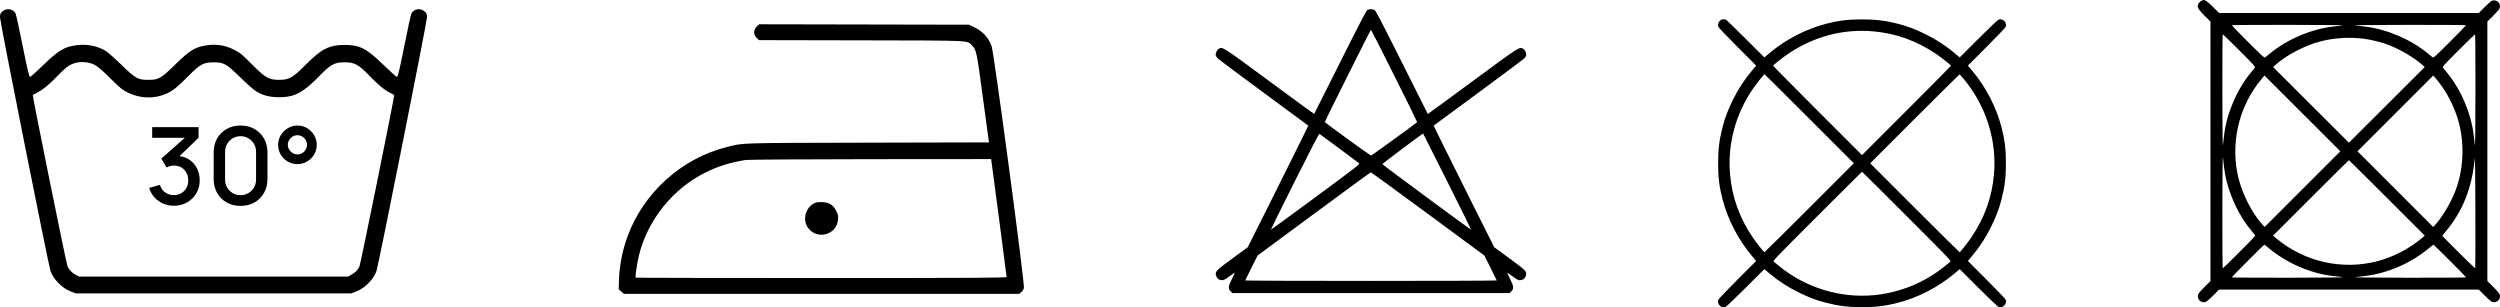
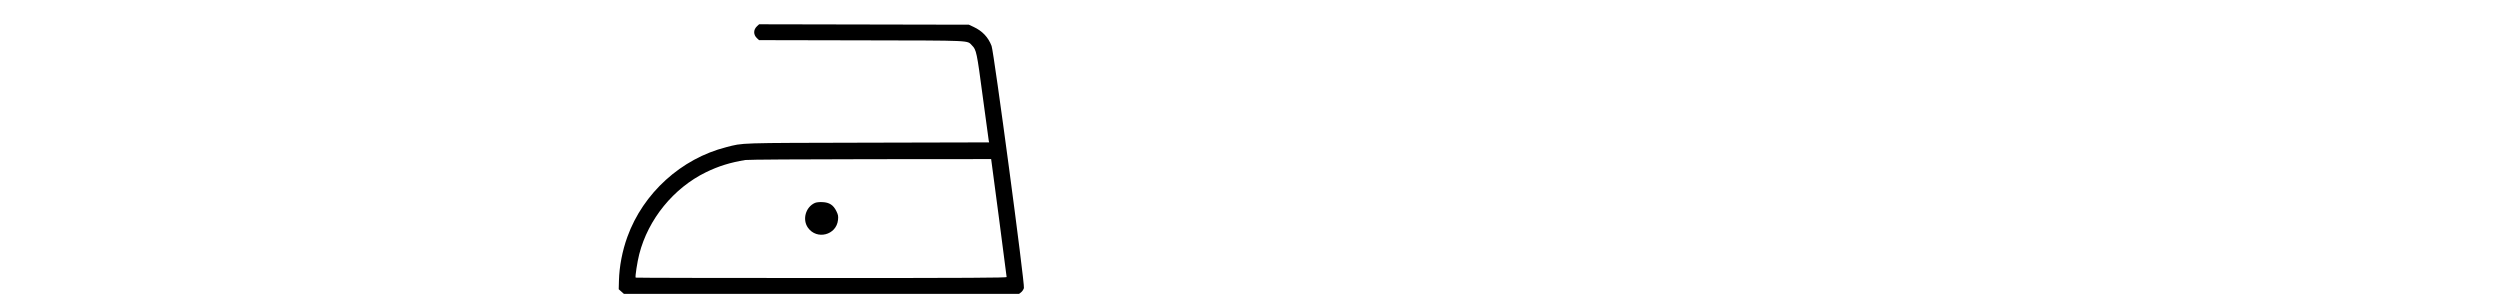
<svg xmlns="http://www.w3.org/2000/svg" width="2986" height="367" viewBox="0 0 2986 367" fill="none">
-   <path fill-rule="evenodd" clip-rule="evenodd" d="M3.077 13.492C0.45 15.702 0 16.764 0 20.752C0 25.887 57.91 316.776 60.312 323.708C63.723 333.55 74.279 344.245 84.358 348.072L90.5 350.403H255H419.5L425.642 348.072C435.721 344.245 446.277 333.55 449.688 323.708C452.09 316.776 510 25.887 510 20.752C510 16.764 509.55 15.702 506.923 13.492C501.964 9.319 494.367 10.546 491.453 15.99C490.757 17.292 486.89 34.905 482.86 55.13C477.574 81.664 475.159 91.903 474.188 91.903C473.447 91.903 466.464 85.697 458.67 78.112C437.677 57.681 429.979 53.692 411.5 53.669C393.133 53.646 383.737 58.49 364.54 77.881C349.446 93.127 345.299 95.424 333 95.355C320.869 95.287 317.063 93.071 300.524 76.445C288.862 64.723 286.296 62.66 278.896 59.054C268.865 54.168 259.223 52.534 248.5 53.905C233.405 55.834 227.502 59.327 209.29 77.107C192.231 93.761 189.366 95.383 177 95.383C164.687 95.383 161.859 93.784 144.751 77.147C136.901 69.514 128.444 62.076 125.957 60.618C115.836 54.687 103.385 52.336 91.077 54.034C76.536 56.039 69.451 60.354 50.824 78.546C43.302 85.892 36.544 91.903 35.807 91.903C34.842 91.903 32.408 81.572 27.14 55.13C23.11 34.905 19.243 17.292 18.547 15.99C15.633 10.546 8.036 9.319 3.077 13.492ZM112.987 77.396C116.503 79.178 122.695 84.507 131.62 93.432C143.303 105.115 146.029 107.307 153.244 110.821C167.751 117.886 184.654 118.254 198.859 111.813C206.797 108.214 211.39 104.508 225.489 90.332C239.174 76.572 242.949 74.542 255 74.464C267.266 74.384 270.202 76.025 286.781 92.224C294.327 99.598 302.751 107.058 305.501 108.803C313.559 113.916 321.976 116.116 333.5 116.122C351.689 116.132 362.038 110.722 380.835 91.379C394.892 76.913 399.424 74.405 411.5 74.405C423.402 74.405 428.221 77.004 441.173 90.412C452.152 101.776 458.771 107.23 466.023 110.89C468.485 112.132 470.644 113.275 470.821 113.43C471.535 114.056 430.688 315.612 429.283 318.397C427.09 322.743 424.057 325.798 419.5 328.25L415.5 330.403H255H94.5L90.5 328.25C85.943 325.798 82.91 322.743 80.717 318.397C79.312 315.612 38.465 114.056 39.179 113.43C39.356 113.275 41.515 112.132 43.977 110.89C51.047 107.323 57.806 101.858 67.326 92.015C78.147 80.826 81.7 78.065 88.332 75.688C95.602 73.084 105.881 73.796 112.987 77.396Z" fill="black" />
-   <path d="M207.752 245.728C203.187 245.728 198.899 244.875 194.888 243.168C190.877 241.419 187.4 238.944 184.456 235.744C181.555 232.544 179.443 228.768 178.12 224.416L191.048 220.832C192.285 224.8 194.44 227.851 197.512 229.984C200.584 232.075 203.997 233.099 207.752 233.056C211.123 233.013 214.088 232.224 216.648 230.688C219.208 229.152 221.213 227.083 222.664 224.48C224.115 221.835 224.84 218.805 224.84 215.392C224.84 210.272 223.24 206.048 220.04 202.72C216.883 199.392 212.744 197.728 207.624 197.728C206.173 197.728 204.68 197.941 203.144 198.368C201.651 198.795 200.243 199.349 198.92 200.032L192.648 189.472L225.16 160.736L226.568 164.576H181.768V151.84H237.192V164.576L210.184 190.56L210.056 186.208C215.859 186.208 220.893 187.509 225.16 190.112C229.427 192.672 232.712 196.171 235.016 200.608C237.363 205.003 238.536 209.931 238.536 215.392C238.536 221.28 237.149 226.507 234.376 231.072C231.645 235.637 227.955 239.221 223.304 241.824C218.696 244.427 213.512 245.728 207.752 245.728ZM287.338 245.92C281.066 245.92 275.519 244.555 270.698 241.824C265.877 239.051 262.079 235.253 259.306 230.432C256.575 225.611 255.21 220.064 255.21 213.792V182.048C255.21 175.776 256.575 170.229 259.306 165.408C262.079 160.587 265.877 156.811 270.698 154.08C275.519 151.307 281.066 149.92 287.338 149.92C293.61 149.92 299.157 151.307 303.978 154.08C308.799 156.811 312.575 160.587 315.306 165.408C318.079 170.229 319.466 175.776 319.466 182.048V213.792C319.466 220.064 318.079 225.611 315.306 230.432C312.575 235.253 308.799 239.051 303.978 241.824C299.157 244.555 293.61 245.92 287.338 245.92ZM287.338 233.12C290.751 233.12 293.845 232.309 296.618 230.688C299.434 229.024 301.674 226.805 303.338 224.032C305.002 221.216 305.834 218.08 305.834 214.624V181.088C305.834 177.675 305.002 174.581 303.338 171.808C301.674 168.992 299.434 166.773 296.618 165.152C293.845 163.488 290.751 162.656 287.338 162.656C283.925 162.656 280.81 163.488 277.994 165.152C275.221 166.773 273.002 168.992 271.338 171.808C269.674 174.581 268.842 177.675 268.842 181.088V214.624C268.842 218.08 269.674 221.216 271.338 224.032C273.002 226.805 275.221 229.024 277.994 230.688C280.81 232.309 283.925 233.12 287.338 233.12ZM355.255 196C351.031 196 347.17 194.976 343.671 192.928C340.172 190.837 337.378 188.064 335.287 184.608C333.239 181.109 332.215 177.227 332.215 172.96C332.215 168.779 333.282 164.939 335.415 161.44C337.548 157.941 340.364 155.147 343.863 153.056C347.362 150.965 351.159 149.92 355.255 149.92C359.479 149.92 363.319 150.965 366.775 153.056C370.274 155.104 373.068 157.877 375.159 161.376C377.25 164.832 378.295 168.693 378.295 172.96C378.295 177.227 377.25 181.109 375.159 184.608C373.068 188.064 370.274 190.837 366.775 192.928C363.319 194.976 359.479 196 355.255 196ZM355.255 184.416C357.303 184.416 359.202 183.904 360.951 182.88C362.7 181.813 364.087 180.405 365.111 178.656C366.178 176.907 366.711 175.008 366.711 172.96C366.711 170.912 366.178 169.013 365.111 167.264C364.087 165.515 362.7 164.128 360.951 163.104C359.202 162.037 357.303 161.504 355.255 161.504C353.207 161.504 351.308 162.037 349.559 163.104C347.852 164.128 346.466 165.515 345.399 167.264C344.332 169.013 343.799 170.912 343.799 172.96C343.799 175.008 344.332 176.907 345.399 178.656C346.466 180.405 347.852 181.813 349.559 182.88C351.266 183.904 353.164 184.416 355.255 184.416Z" fill="black" />
  <path fill-rule="evenodd" clip-rule="evenodd" d="M904.204 31.3C899.687 35.48 899.674 41.501 904.171 45.663L906.624 47.933L1029.08 48.187C1163.92 48.466 1154.71 48.045 1160.92 54.227C1166.17 59.455 1166.74 62.183 1173.77 115.202C1177.46 143.067 1180.69 166.811 1180.95 167.965L1181.42 170.064L1036.08 170.408C879.049 170.78 888.308 170.486 867.501 175.765C813.644 189.43 768.229 230.624 749.31 282.972C743.266 299.698 739.707 318.204 739.266 335.215L739 345.471L742.097 348.236L745.195 351H981.19H1217.19L1219.65 349.063C1221.01 347.997 1222.5 345.741 1222.97 344.046C1224.2 339.603 1187.13 62.154 1184.33 54.852C1180.33 44.418 1173.36 37.05 1162.85 32.131L1157.22 29.501L1031.96 29.251L906.69 29L904.204 31.3ZM1193.09 259.853C1198.19 298.266 1202.34 330.226 1202.31 330.877C1202.28 331.82 1157.36 332.06 980.987 332.06C859.282 332.06 759.496 331.85 759.239 331.595C758.404 330.761 761.133 312.884 763.514 303.581C774.202 261.822 804.523 224.596 843.225 205.719C858.204 198.413 872.118 194.089 890.262 191.098C893.202 190.614 958.38 190.19 1039.65 190.126L1183.83 190.014L1193.09 259.853ZM973.21 242.426C962.231 247.394 958.106 262.159 964.969 271.922C975.499 286.899 999.045 280.846 1000.92 262.679C1001.39 258.121 1001.1 256.556 998.966 252.199C995.384 244.887 990.572 241.757 982.367 241.398C978.498 241.229 974.982 241.624 973.21 242.426Z" fill="black" />
-   <path fill-rule="evenodd" clip-rule="evenodd" d="M1633.27 11.828C1631.99 12.441 1623.96 27.835 1600.71 74.27C1583.73 108.167 1569.75 135.997 1569.65 136.116C1569.54 136.235 1545.51 118.671 1516.25 97.086C1459.35 55.106 1459.98 55.506 1455.65 58.338C1453.35 59.844 1451.52 63.928 1452.11 66.263C1452.35 67.208 1453.58 68.954 1454.84 70.143C1456.11 71.332 1480.88 89.8 1509.89 111.183L1562.63 150.061L1552.63 170.512C1547.13 181.762 1530.86 214.439 1516.46 243.131L1490.29 295.298L1471.99 308.702C1452.31 323.114 1451.1 324.367 1452.43 329.003C1453.36 332.224 1455.08 333.948 1457.91 334.477C1461.22 335.096 1462.32 334.619 1468.83 329.751C1471.98 327.398 1474.66 325.577 1474.78 325.706C1474.91 325.834 1473.37 329.227 1471.34 333.247C1466.95 341.997 1466.65 344.749 1469.79 347.882L1471.91 350H1637.5H1803.09L1805.21 347.882C1808.35 344.749 1808.05 341.997 1803.66 333.247C1801.63 329.227 1800.09 325.834 1800.22 325.706C1800.34 325.577 1803.02 327.398 1806.17 329.751C1812.68 334.619 1813.78 335.096 1817.09 334.477C1819.92 333.948 1821.64 332.224 1822.57 329.003C1823.9 324.367 1822.69 323.114 1803.01 308.702L1784.71 295.298L1758.54 243.131C1744.14 214.439 1727.87 181.762 1722.37 170.512L1712.37 150.061L1765.11 111.183C1794.12 89.8 1818.89 71.332 1820.16 70.143C1821.42 68.954 1822.65 67.208 1822.89 66.263C1823.48 63.928 1821.65 59.844 1819.35 58.338C1815.02 55.506 1815.65 55.106 1758.75 97.086C1729.49 118.671 1705.46 136.235 1705.35 136.116C1705.25 135.997 1691.27 108.17 1674.3 74.278C1648.77 23.317 1643.1 12.507 1641.52 11.787C1639.18 10.722 1635.53 10.74 1633.27 11.828ZM1665.42 90.579C1680.58 120.843 1692.82 145.733 1692.64 145.888C1687.46 150.19 1638.26 185.815 1637.5 185.815C1636.74 185.815 1587.54 150.19 1582.36 145.888C1581.97 145.562 1636.94 35.552 1637.5 35.552C1637.7 35.552 1650.27 60.314 1665.42 90.579ZM1599.4 177.174C1611.77 186.253 1622.48 194.235 1623.2 194.913C1624.44 196.086 1621.9 198.068 1571.34 235.373C1542.11 256.948 1518.07 274.484 1517.93 274.342C1517.78 274.2 1530.6 248.262 1546.41 216.703C1567.48 174.631 1575.38 159.502 1576.02 159.996C1576.5 160.366 1587.02 168.096 1599.4 177.174ZM1728.62 216.765C1744.41 248.29 1757.22 274.2 1757.07 274.342C1756.7 274.713 1651.15 196.736 1651.03 196C1650.95 195.528 1698.94 159.523 1699.73 159.461C1699.83 159.454 1712.83 185.241 1728.62 216.765ZM1705.52 255.475L1772.86 305.132L1780.26 319.777C1784.33 327.832 1787.67 334.667 1787.7 334.966C1787.72 335.265 1720.13 335.509 1637.5 335.509C1554.87 335.509 1487.28 335.265 1487.3 334.966C1487.33 334.667 1490.67 327.832 1494.74 319.777L1502.14 305.132L1569.28 255.533C1606.2 228.253 1636.81 205.907 1637.3 205.875C1637.79 205.844 1668.49 228.164 1705.52 255.475Z" fill="black" />
-   <path fill-rule="evenodd" clip-rule="evenodd" d="M2630.5 0.449C2628.37 0.864 2625.55 3.845 2625.11 6.153C2624.51 9.297 2626.21 11.947 2633.37 19.007L2640.16 25.701V180.708V335.715L2633.37 342.408C2629.64 346.089 2626.17 350.055 2625.66 351.22C2623.15 356.992 2629.08 362.917 2634.86 360.408C2636.03 359.902 2640 356.436 2643.68 352.706L2650.38 345.924H2805.54H2960.69L2967.39 352.706C2971.08 356.436 2975.04 359.902 2976.21 360.408C2981.99 362.917 2987.92 356.992 2985.41 351.22C2984.9 350.055 2981.43 346.089 2977.7 342.408L2970.91 335.715V180.708V25.701L2977.7 19.007C2981.43 15.326 2984.9 11.361 2985.41 10.196C2987.92 4.423 2981.99 -1.501 2976.21 1.007C2975.04 1.513 2971.08 4.979 2967.39 8.709L2960.69 15.491H2805.54H2650.38L2643.68 8.709C2638.2 3.163 2633.37 -0.493 2632.23 0.054C2632.13 0.107 2631.34 0.285 2630.5 0.449ZM2798.12 30.392C2795.39 30.721 2790.15 31.335 2786.45 31.756C2760.27 34.742 2731.28 47.175 2710.84 64.186C2708.7 65.965 2706.37 67.866 2705.66 68.411C2704.49 69.319 2702.75 67.775 2684.99 50.041C2674.33 39.393 2665.6 30.44 2665.6 30.147C2665.6 29.853 2696.53 29.653 2734.33 29.703C2775.86 29.757 2801.1 30.029 2798.12 30.392ZM2945.47 30.147C2945.47 30.44 2936.74 39.393 2926.08 50.041C2908.32 67.775 2906.58 69.319 2905.41 68.411C2904.7 67.866 2902.38 65.965 2900.24 64.186C2879.79 47.175 2850.8 34.742 2824.62 31.756C2820.93 31.335 2815.68 30.721 2812.96 30.392C2809.97 30.029 2835.22 29.757 2876.74 29.703C2914.54 29.653 2945.47 29.853 2945.47 30.147ZM2674.75 60.279C2692.5 78.021 2694.04 79.757 2693.13 80.931C2692.59 81.636 2690.68 83.961 2688.9 86.097C2671.88 106.523 2659.43 135.484 2656.44 161.644C2656.02 165.333 2655.41 170.576 2655.08 173.294C2654.71 176.28 2654.44 151.057 2654.39 109.573C2654.34 71.807 2654.54 40.909 2654.83 40.909C2655.13 40.909 2664.09 49.625 2674.75 60.279ZM2956.68 109.573C2956.63 151.057 2956.36 176.28 2956 173.294C2955.67 170.576 2955.05 165.333 2954.63 161.644C2951.64 135.484 2939.2 106.523 2922.17 86.097C2920.39 83.961 2918.49 81.636 2917.94 80.931C2917.03 79.757 2918.58 78.021 2936.33 60.279C2946.99 49.625 2955.95 40.909 2956.24 40.909C2956.53 40.909 2956.73 71.807 2956.68 109.573ZM2822.99 46.228C2833.06 47.535 2845.06 50.572 2853.83 54.032C2867.54 59.437 2884 69.234 2893.03 77.361L2896.06 80.095L2850.8 125.28L2805.54 170.466L2760.27 125.28L2715.01 80.095L2718.05 77.361C2731.07 65.639 2752.76 54.337 2771.73 49.387C2787.55 45.258 2806.52 44.09 2822.99 46.228ZM2750.06 225.928L2704.83 271.149L2702.09 268.115C2690.35 255.095 2679.03 233.4 2674.1 214.483C2663.23 172.768 2673.39 127.713 2701.18 94.345L2704.66 90.169L2749.97 135.438L2795.29 180.706L2750.06 225.928ZM2916.52 103.042C2925.37 115.416 2933.06 131.911 2936.97 146.932C2943.92 173.587 2942.2 203.99 2932.33 228.957C2926.92 242.65 2917.12 259.094 2908.98 268.115L2906.24 271.149L2861.02 225.928L2815.79 180.708L2861.02 135.487L2906.24 90.266L2908.98 93.3C2910.49 94.969 2913.88 99.353 2916.52 103.042ZM2656.44 199.771C2659.43 225.931 2671.88 254.893 2688.9 275.319C2690.68 277.455 2692.59 279.779 2693.13 280.484C2694.04 281.659 2692.5 283.394 2674.75 301.136C2664.09 311.79 2655.13 320.506 2654.83 320.506C2654.54 320.506 2654.34 289.608 2654.39 251.843C2654.44 210.358 2654.71 185.135 2655.08 188.121C2655.41 190.84 2656.02 196.082 2656.44 199.771ZM2956.4 320.412C2956.02 320.795 2917.2 282.396 2917.2 281.632C2917.2 281.411 2919.04 279.026 2921.29 276.333C2941.56 252.064 2952.58 224.35 2955.83 189.533C2956.2 185.575 2956.49 208.977 2956.6 251.604C2956.7 289.237 2956.61 320.201 2956.4 320.412ZM2851.03 236.393L2896.16 281.487L2891.98 284.961C2876.96 297.446 2858.1 307.144 2839.34 312.021C2797.59 322.878 2752.49 312.73 2719.09 284.961L2714.91 281.487L2760.05 236.393C2784.87 211.591 2805.34 191.299 2805.54 191.299C2805.73 191.299 2826.2 211.591 2851.03 236.393ZM2709.82 296.35C2731.35 314.299 2759.67 326.604 2786.45 329.659C2790.15 330.08 2795.39 330.694 2798.12 331.024C2801.1 331.386 2775.86 331.658 2734.33 331.713C2696.53 331.762 2665.6 331.567 2665.6 331.279C2665.6 330.671 2703.91 292.264 2704.52 292.264C2704.74 292.264 2707.12 294.103 2709.82 296.35ZM2926.2 311.499C2936.8 322.079 2945.47 330.975 2945.47 331.269C2945.47 331.562 2914.54 331.762 2876.74 331.713C2835.22 331.658 2809.97 331.386 2812.96 331.024C2815.68 330.694 2820.93 330.08 2824.62 329.659C2851.41 326.604 2879.72 314.299 2901.25 296.35C2903.95 294.103 2906.33 292.264 2906.55 292.264C2906.76 292.264 2915.61 300.92 2926.2 311.499Z" fill="black" />
-   <path fill-rule="evenodd" clip-rule="evenodd" d="M2057.23 23.129C2053.68 23.813 2051.1 28.573 2052.39 32.05C2052.74 32.994 2063.04 43.798 2075.29 56.057L2097.54 78.346L2091.72 85.313C2083.23 95.46 2075.76 107.028 2069.78 119.275C2063.45 132.232 2060.38 140.361 2057.33 152.267C2053.48 167.287 2052.13 178.388 2052.13 195.02C2052.13 211.651 2053.48 222.752 2057.33 237.773C2063.43 261.555 2075.86 285.767 2091.72 304.727L2097.54 311.693L2075.29 333.982C2063.04 346.241 2052.74 357.045 2052.39 357.99C2050.49 363.119 2055.88 368.512 2061.01 366.609C2061.96 366.258 2072.76 355.958 2085.02 343.717L2107.31 321.463L2114.28 327.288C2124.43 335.773 2136 343.246 2148.25 349.226C2161.21 355.553 2169.33 358.619 2181.24 361.67C2196.26 365.52 2207.37 366.87 2224 366.87C2240.63 366.87 2251.74 365.52 2266.76 361.67C2290.54 355.575 2314.76 343.142 2333.72 327.288L2340.69 321.463L2362.98 343.717C2375.24 355.958 2386.04 366.258 2386.99 366.609C2392.12 368.512 2397.51 363.119 2395.61 357.99C2395.26 357.045 2384.96 346.241 2372.71 333.982L2350.46 311.693L2356.28 304.727C2364.77 294.579 2372.24 283.011 2378.22 270.765C2384.55 257.807 2387.62 249.679 2390.67 237.773C2394.52 222.752 2395.87 211.651 2395.87 195.02C2395.87 178.388 2394.52 167.287 2390.67 152.267C2384.57 128.484 2372.14 104.272 2356.28 85.313L2350.46 78.346L2372.71 56.057C2384.96 43.798 2395.26 32.994 2395.61 32.05C2397.51 26.92 2392.12 21.528 2386.99 23.43C2386.04 23.781 2375.24 34.082 2362.98 46.322L2340.69 68.576L2333.72 62.751C2323.57 54.266 2312 46.793 2299.75 40.813C2286.79 34.486 2278.67 31.42 2266.76 28.369C2251.74 24.519 2240.63 23.169 2224 23.169C2207.37 23.169 2196.26 24.519 2181.24 28.369C2157.46 34.464 2133.24 46.898 2114.29 62.747L2107.32 68.567L2084.67 45.95C2072.21 33.509 2061.67 23.331 2061.25 23.331C2060.83 23.331 2060.08 23.222 2059.59 23.089C2059.09 22.956 2058.03 22.974 2057.23 23.129ZM2237.8 37.477C2264.96 39.966 2289.33 48.773 2312.55 64.487C2318.77 68.698 2329.83 77.433 2330.22 78.445C2330.32 78.684 2306.45 102.814 2277.2 132.067L2224 185.254L2170.8 132.067C2141.55 102.814 2117.68 78.684 2117.78 78.445C2118.17 77.433 2129.23 68.698 2135.45 64.487C2166.45 43.503 2201.8 34.177 2237.8 37.477ZM2161.04 141.83L2214.23 195.02L2161.04 248.21C2131.78 277.464 2107.65 301.324 2107.41 301.231C2106.4 300.839 2097.66 289.778 2093.45 283.557C2077.74 260.345 2068.93 235.974 2066.44 208.822C2063.14 172.872 2072.68 136.789 2093.53 106.318C2097.69 100.242 2106.85 88.657 2107.51 88.646C2107.7 88.643 2131.78 112.576 2161.04 141.83ZM2345.51 94.363C2372.21 126.449 2385.3 168.009 2381.56 208.822C2379.07 235.974 2370.26 260.345 2354.55 283.557C2350.34 289.778 2341.6 300.839 2340.59 301.231C2340.35 301.324 2316.22 277.464 2286.96 248.21L2233.77 195.02L2286.96 141.829C2316.22 112.575 2340.35 88.716 2340.59 88.808C2340.83 88.901 2343.04 91.401 2345.51 94.363ZM2277.53 258.331C2330.11 310.925 2330.71 311.556 2329.29 312.699C2328.5 313.334 2325.49 315.774 2322.61 318.121C2298.7 337.595 2268.86 349.716 2237.8 352.562C2197.8 356.229 2156.73 343.645 2125.39 318.121C2122.51 315.774 2119.5 313.334 2118.71 312.699C2117.29 311.556 2117.89 310.925 2170.47 258.331C2199.72 229.064 2223.81 205.119 2224 205.119C2224.19 205.119 2248.28 229.064 2277.53 258.331Z" fill="black" />
</svg>